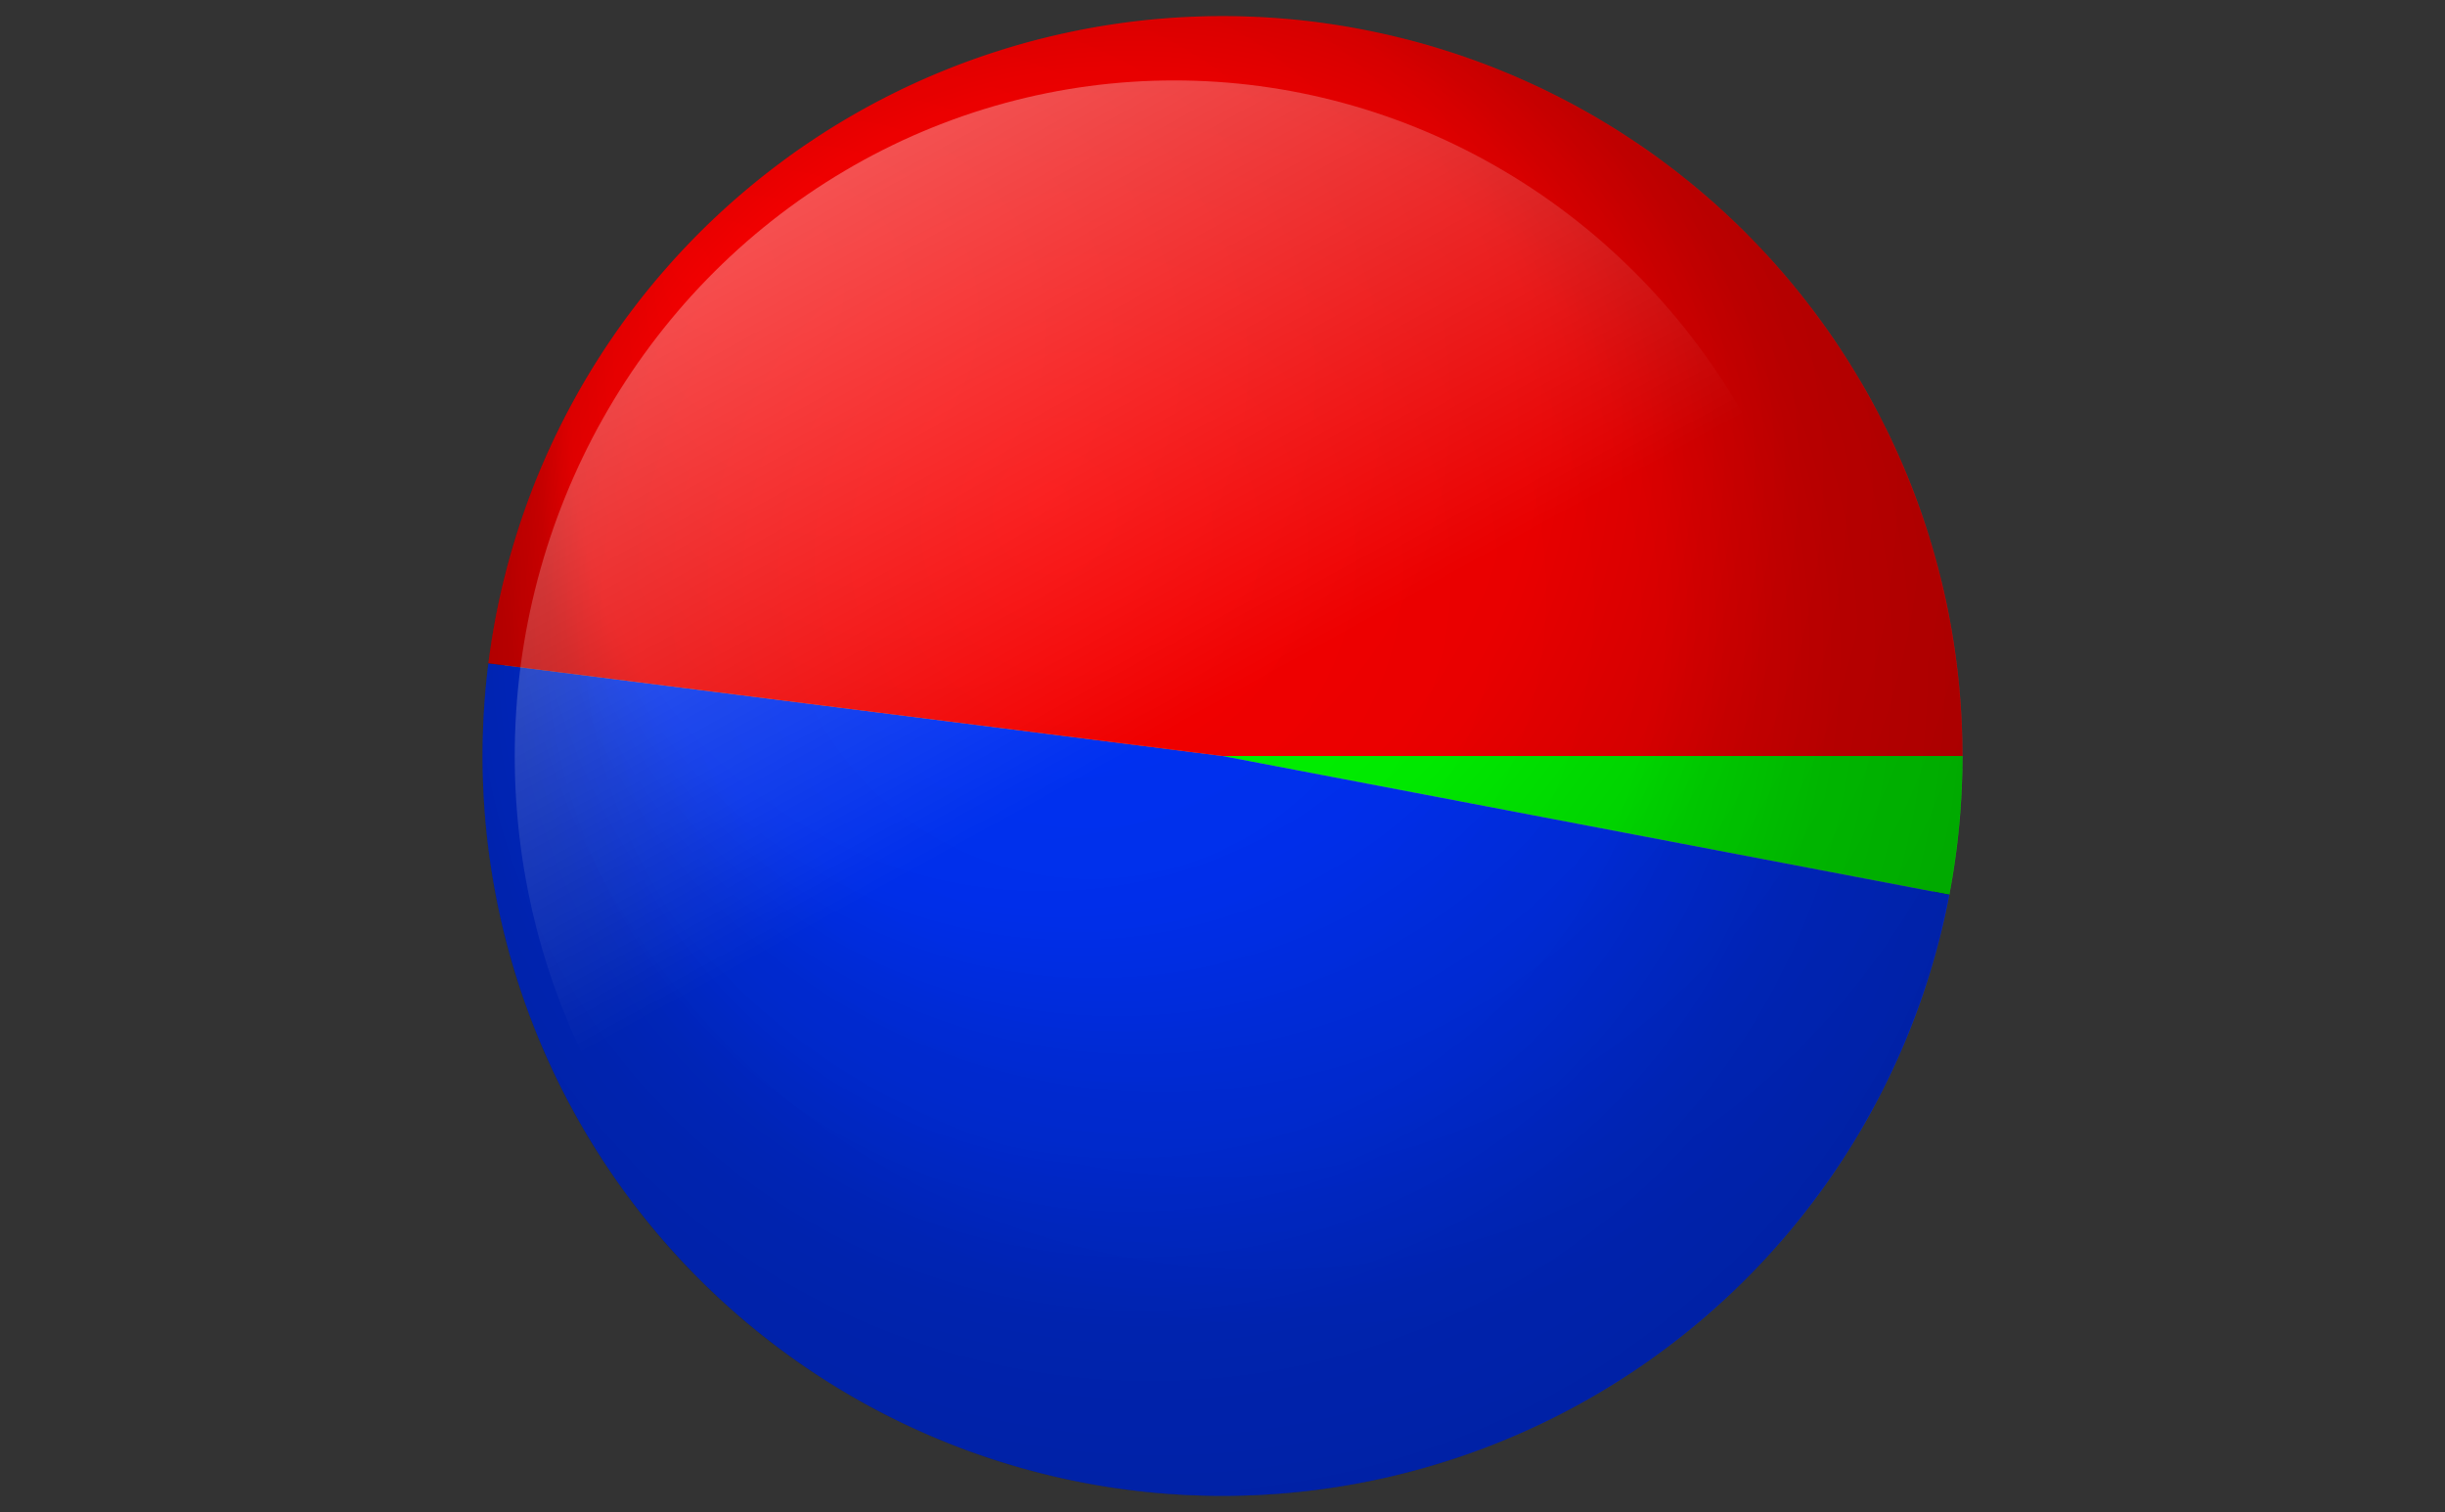
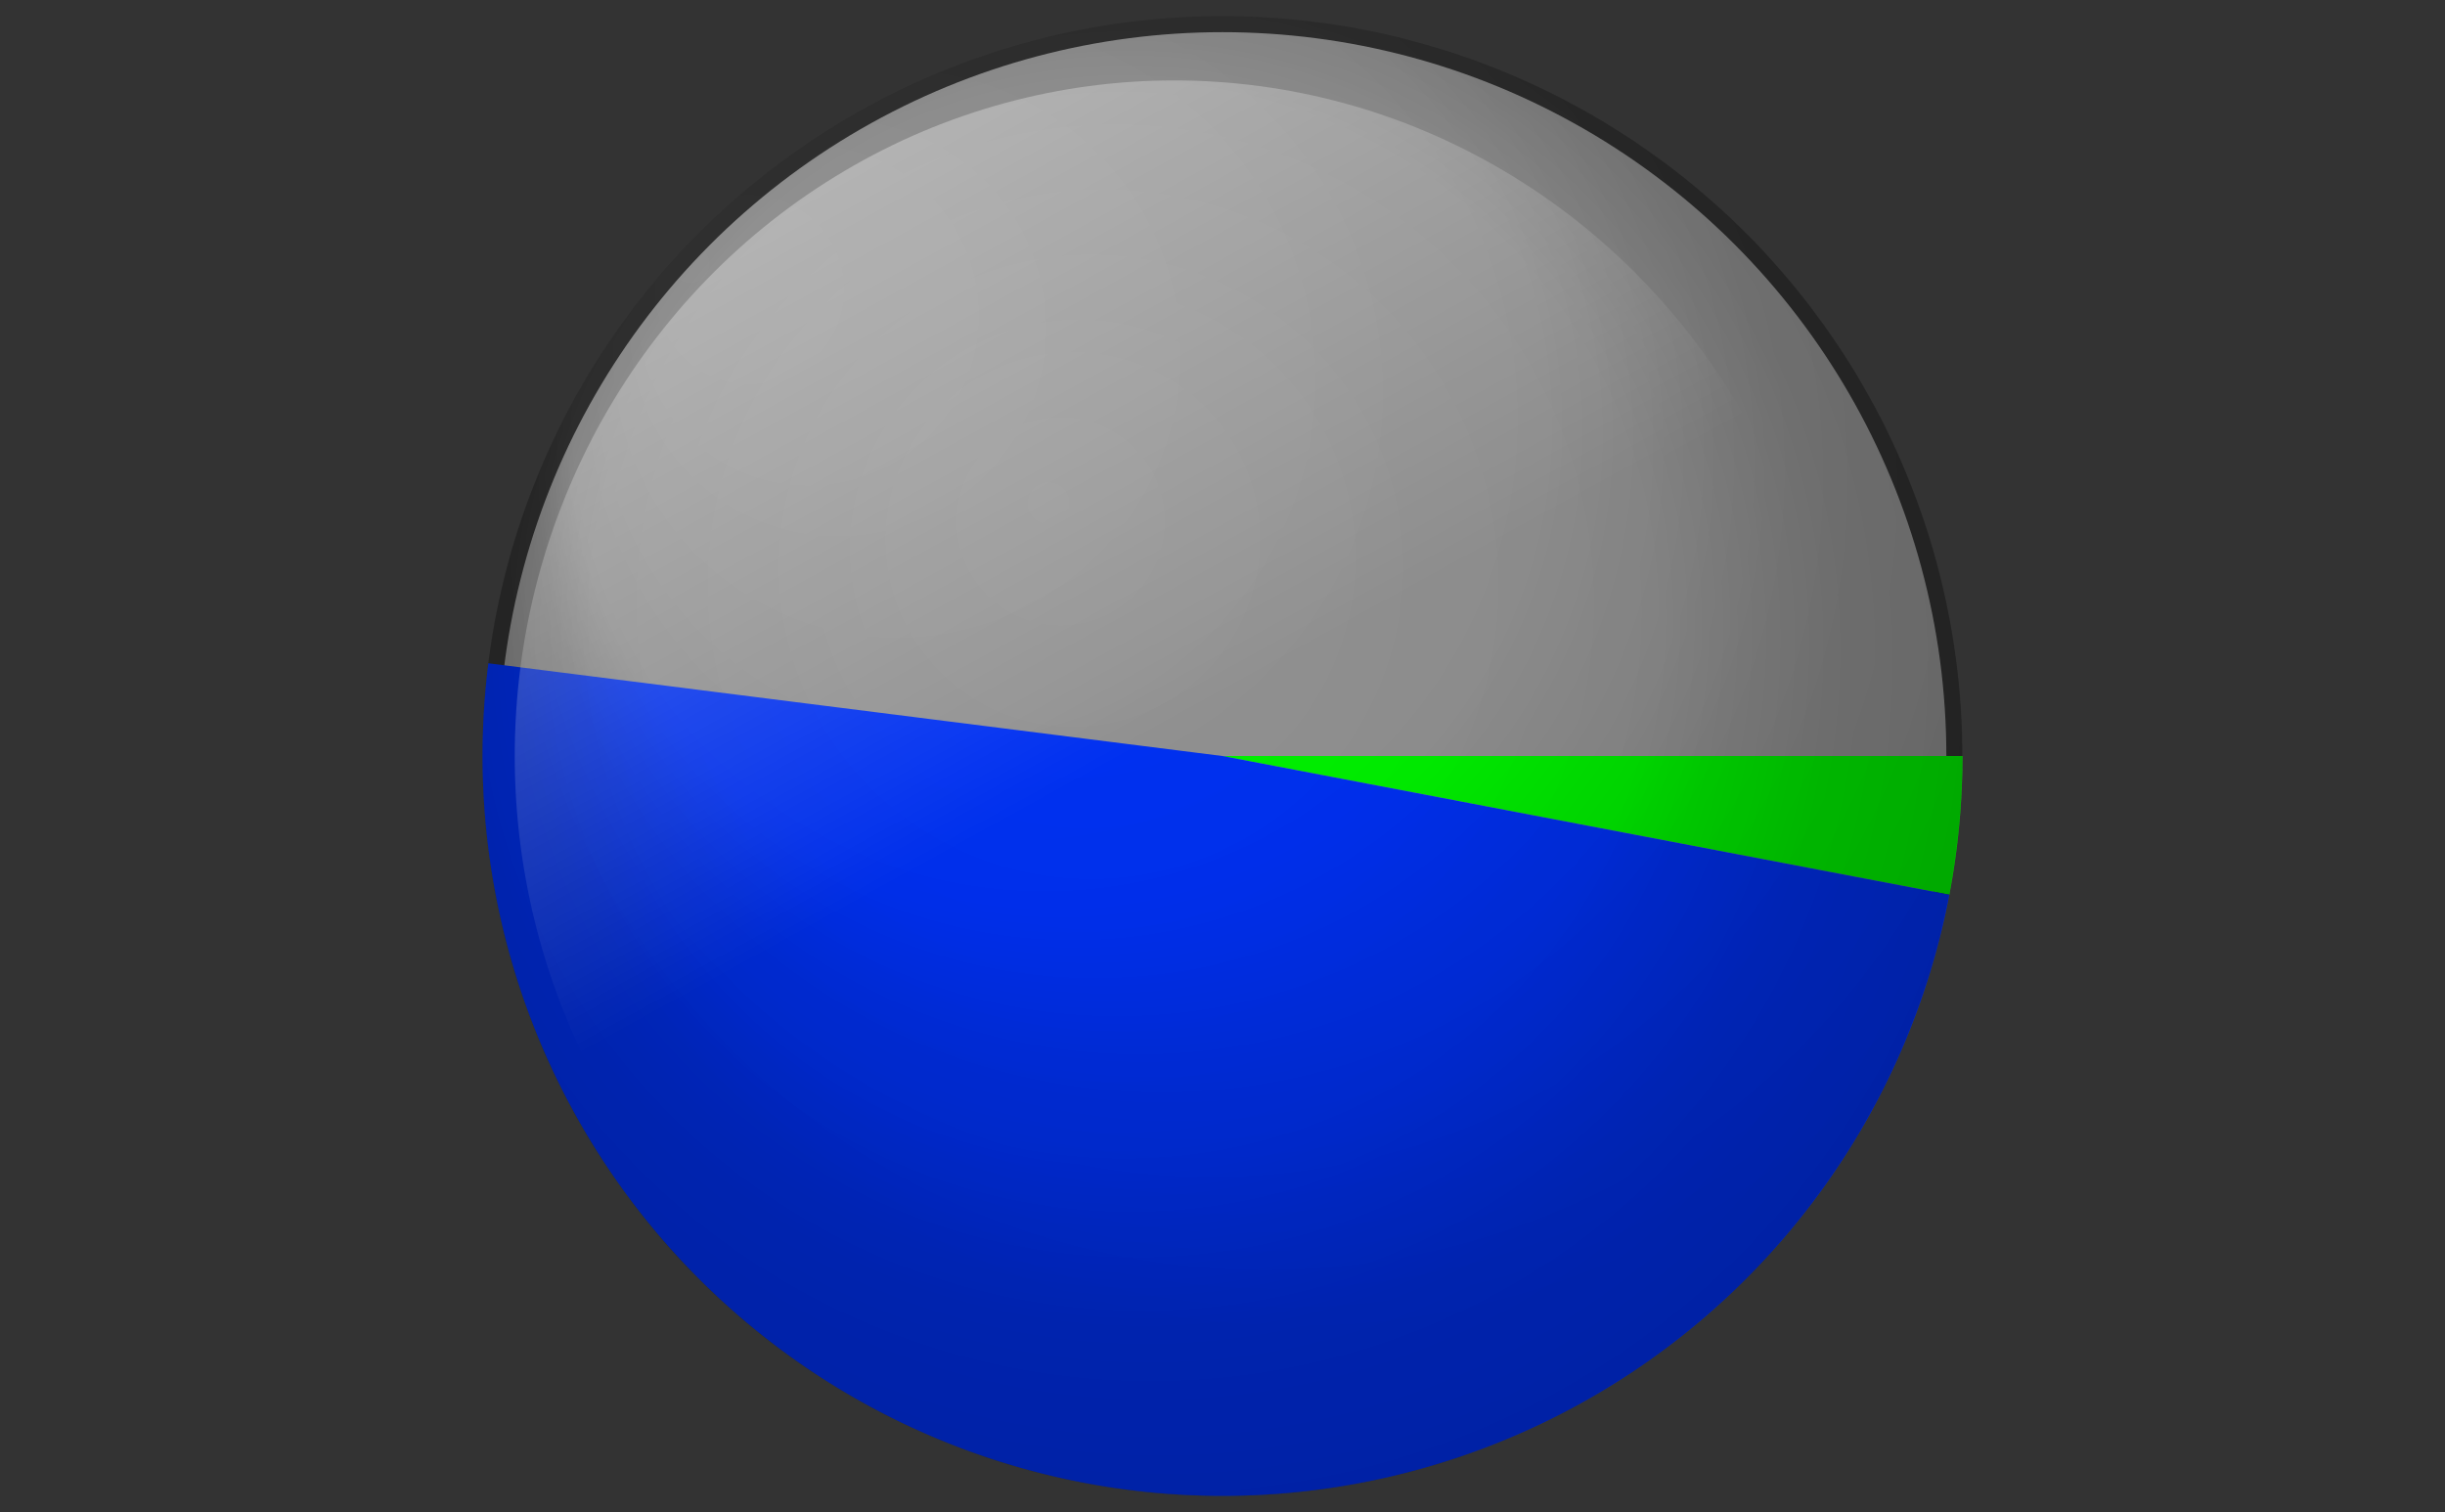
<svg xmlns="http://www.w3.org/2000/svg" version="1.1" width="152" height="94" viewBox="0 0 152 94">
  <rect x="0" y="0" width="152" height="94" fill="#333333" stroke="none" />
  <defs>
    <style type="text/css">
        text
        {
            text-antialiasing: false;
            font-size: 12px;
            font-family: Helvetica,Arial;
            font-weight: bold;
        }
    </style>
    <linearGradient x1="24" y1="-84" x2="90" y2="36" id="linearGradient3021" gradientUnits="userSpaceOnUse">
      <stop style="stop-color:#ffffff;stop-opacity:0.7" offset="0.35" />
      <stop style="stop-color:#ffffff;stop-opacity:0" offset="1" />
    </linearGradient>
    <radialGradient id="shadow1" cx="81" cy="33" r="50" fr="0" fx="42" fy="16" gradientUnits="userSpaceOnUse">
      <stop style="stop-color:#000000;stop-opacity:0" offset="0" />
      <stop style="stop-color:#000000;stop-opacity:0.05" offset="0.6" />
      <stop style="stop-color:#000000;stop-opacity:0.15" offset="0.78" />
      <stop style="stop-color:#000000;stop-opacity:0.20" offset="1" />
    </radialGradient>
    <radialGradient id="shadow2" cx="73" cy="43" r="55" fr="0" fx="65" fy="31" gradientUnits="userSpaceOnUse">
      <stop style="stop-color:#000000;stop-opacity:0" offset="0" />
      <stop style="stop-color:#000000;stop-opacity:0.05" offset="0.6" />
      <stop style="stop-color:#000000;stop-opacity:0.15" offset="0.78" />
      <stop style="stop-color:#000000;stop-opacity:0.20" offset="1" />
    </radialGradient>
  </defs>
  <circle cx="76" cy="47" r="45" style="fill:#999999;" color-rendering="optimizeSpeed" image-rendering="optimizeSpeed" />
  <path d="M76,47 L122,47 A46,46 0 0,1 121.185,55.62 z" fill="#00ff00" color-rendering="optimizeSpeed" image-rendering="optimizeSpeed" />
  <path d="M76,47 L121.185,55.62 A46,46 0 0,1 30.363,41.235 z" fill="#0033ff" color-rendering="optimizeSpeed" image-rendering="optimizeSpeed" />
-   <path d="M76,47 L30.363,41.235 A46,46 0 0,1 122,47 z" fill="#ff0000" color-rendering="optimizeSpeed" image-rendering="optimizeSpeed" />
  <circle cx="76" cy="47" r="46" style="fill:url(#shadow1);" color-rendering="optimizeSpeed" image-rendering="optimizeSpeed" />
  <circle cx="76" cy="47" r="46" style="fill:url(#shadow2);" color-rendering="optimizeSpeed" image-rendering="optimizeSpeed" shape-rendering="optimizeSpeed" />
  <ellipse cx="73" cy="47" rx="41" ry="42" style="fill:url(#linearGradient3021);" color-rendering="optimizeSpeed" image-rendering="optimizeSpeed" />
</svg>